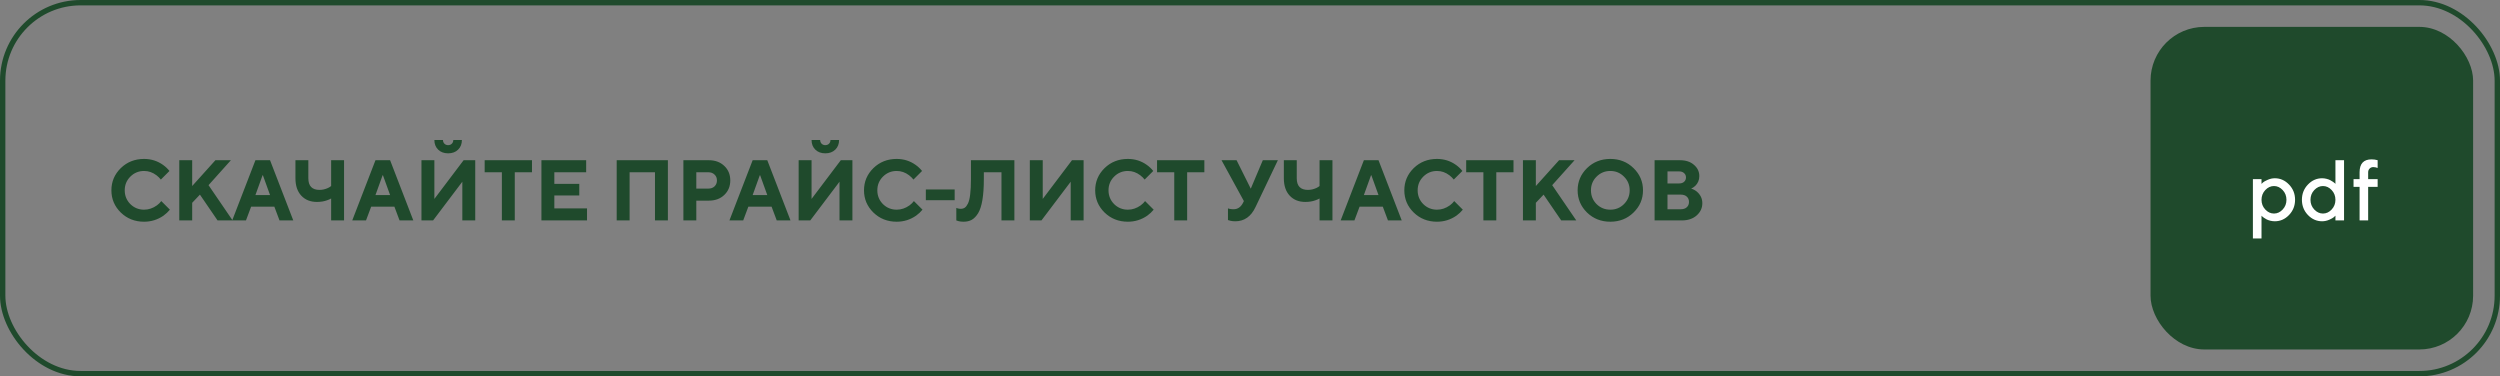
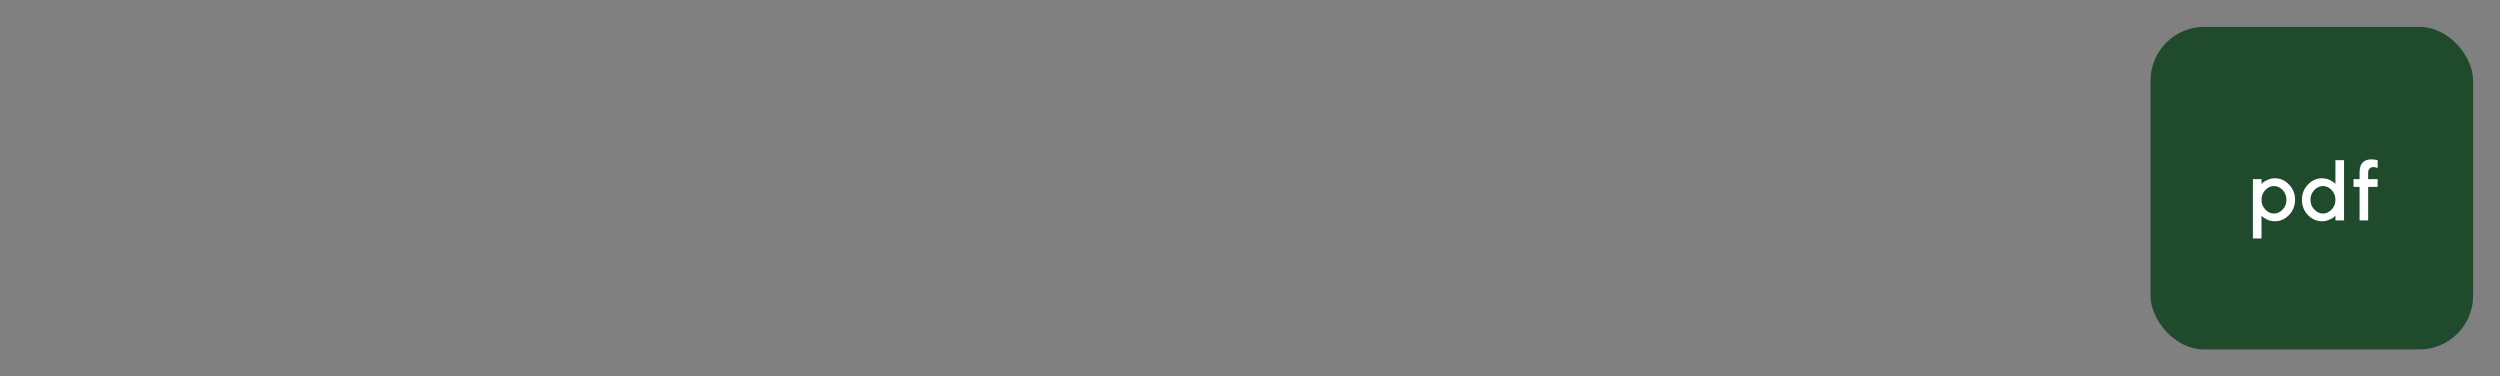
<svg xmlns="http://www.w3.org/2000/svg" width="465" height="70" viewBox="0 0 465 70" fill="none">
  <rect x="0" y="0" width="465" height="70" fill="#808080" stroke="none" />
-   <rect x="0.5" y="0.5" width="464" height="69" rx="14.5" stroke="#1F4A2C" />
-   <path d="M30 37.4L31.6 39C31.269 39.405 30.869 39.779 30.4 40.12C29.312 40.867 28.112 41.24 26.8 41.24C25.083 41.24 23.637 40.669 22.464 39.528C21.301 38.387 20.72 37.011 20.72 35.4C20.72 33.789 21.301 32.413 22.464 31.272C23.637 30.131 25.083 29.56 26.8 29.56C28.112 29.56 29.291 29.933 30.336 30.68C30.784 31 31.179 31.373 31.52 31.8L29.92 33.4C29.707 33.123 29.435 32.856 29.104 32.6C28.4 32.067 27.632 31.8 26.8 31.8C25.797 31.8 24.944 32.152 24.24 32.856C23.547 33.549 23.2 34.397 23.2 35.4C23.2 36.403 23.547 37.256 24.24 37.96C24.944 38.653 25.797 39 26.8 39C27.643 39 28.437 38.733 29.184 38.2C29.525 37.944 29.797 37.677 30 37.4ZM33.346 41V29.8H35.746V34.6L40.066 29.8H42.946L38.786 34.44L43.266 41H40.466L37.186 36.2L35.746 37.72V41H33.346ZM47.509 36.28H50.229L48.901 32.6H48.837L47.509 36.28ZM43.189 41L47.509 29.8H50.229L54.549 41H51.989L51.029 38.44H46.709L45.749 41H43.189ZM61.592 41V36.92C61.357 37.048 61.117 37.155 60.872 37.24C60.306 37.453 59.666 37.56 58.952 37.56C57.736 37.56 56.765 37.171 56.04 36.392C55.315 35.613 54.952 34.536 54.952 33.16V29.8H57.352V33.16C57.352 34.6 58.045 35.32 59.432 35.32C59.965 35.32 60.488 35.203 61 34.968C61.245 34.851 61.443 34.728 61.592 34.6V29.8H63.992V41H61.592ZM69.838 36.28H72.558L71.23 32.6H71.165L69.838 36.28ZM65.517 41L69.838 29.8H72.558L76.877 41H74.317L73.358 38.44H69.037L68.078 41H65.517ZM80.793 26.04H82.393C82.393 26.317 82.484 26.547 82.665 26.728C82.847 26.909 83.076 27 83.353 27C83.63 27 83.86 26.909 84.041 26.728C84.222 26.547 84.313 26.317 84.313 26.04H85.913C85.913 26.776 85.678 27.373 85.209 27.832C84.74 28.291 84.121 28.52 83.353 28.52C82.585 28.52 81.966 28.291 81.497 27.832C81.028 27.373 80.793 26.776 80.793 26.04ZM78.393 41V29.8H80.793V37L86.233 29.8H88.393V41H85.993V33.8L80.553 41H78.393ZM93.348 41V32.04H90.148V29.8H98.948V32.04H95.748V41H93.348ZM100.706 41V29.8H109.026V32.04H103.106V34.2H107.746V36.36H103.106V38.76H109.186V41H100.706ZM114.706 41V29.8H124.226V41H121.826V32.04H117.106V41H114.706ZM127.112 41V29.8H131.832C133.016 29.8 133.976 30.152 134.712 30.856C135.459 31.56 135.832 32.461 135.832 33.56C135.832 34.659 135.459 35.56 134.712 36.264C133.976 36.968 133.016 37.32 131.832 37.32H129.512V41H127.112ZM129.512 35.08H131.752C132.232 35.08 132.616 34.941 132.904 34.664C133.203 34.376 133.352 34.008 133.352 33.56C133.352 33.112 133.203 32.749 132.904 32.472C132.616 32.184 132.232 32.04 131.752 32.04H129.512V35.08ZM139.994 36.28H142.714L141.386 32.6H141.322L139.994 36.28ZM135.674 41L139.994 29.8H142.714L147.034 41H144.474L143.514 38.44H139.194L138.234 41H135.674ZM150.949 26.04H152.549C152.549 26.317 152.64 26.547 152.821 26.728C153.003 26.909 153.232 27 153.509 27C153.787 27 154.016 26.909 154.197 26.728C154.379 26.547 154.469 26.317 154.469 26.04H156.069C156.069 26.776 155.835 27.373 155.365 27.832C154.896 28.291 154.277 28.52 153.509 28.52C152.741 28.52 152.123 28.291 151.653 27.832C151.184 27.373 150.949 26.776 150.949 26.04ZM148.549 41V29.8H150.949V37L156.389 29.8H158.549V41H156.149V33.8L150.709 41H148.549ZM169.984 37.4L171.584 39C171.254 39.405 170.854 39.779 170.384 40.12C169.296 40.867 168.096 41.24 166.784 41.24C165.067 41.24 163.622 40.669 162.448 39.528C161.286 38.387 160.704 37.011 160.704 35.4C160.704 33.789 161.286 32.413 162.448 31.272C163.622 30.131 165.067 29.56 166.784 29.56C168.096 29.56 169.275 29.933 170.32 30.68C170.768 31 171.163 31.373 171.504 31.8L169.904 33.4C169.691 33.123 169.419 32.856 169.088 32.6C168.384 32.067 167.616 31.8 166.784 31.8C165.782 31.8 164.928 32.152 164.224 32.856C163.531 33.549 163.184 34.397 163.184 35.4C163.184 36.403 163.531 37.256 164.224 37.96C164.928 38.653 165.782 39 166.784 39C167.627 39 168.422 38.733 169.168 38.2C169.51 37.944 169.782 37.677 169.984 37.4ZM172.206 37.24V35.24H177.566V37.24H172.206ZM177.875 41V38.68C177.971 38.723 178.056 38.749 178.131 38.76C178.312 38.813 178.494 38.84 178.675 38.84C178.984 38.84 179.24 38.771 179.443 38.632C179.656 38.493 179.854 38.237 180.035 37.864C180.227 37.48 180.366 36.915 180.451 36.168C180.547 35.411 180.595 34.461 180.595 33.32V29.8H188.675V41H186.275V32.04H182.995V33.32C182.995 34.856 182.904 36.157 182.723 37.224C182.542 38.28 182.275 39.096 181.923 39.672C181.571 40.237 181.176 40.643 180.739 40.888C180.312 41.123 179.811 41.24 179.235 41.24C178.862 41.24 178.536 41.203 178.259 41.128L177.875 41ZM191.549 41V29.8H193.949V37L199.389 29.8H201.549V41H199.149V33.8L193.709 41H191.549ZM212.984 37.4L214.584 39C214.254 39.405 213.854 39.779 213.384 40.12C212.296 40.867 211.096 41.24 209.784 41.24C208.067 41.24 206.622 40.669 205.448 39.528C204.286 38.387 203.704 37.011 203.704 35.4C203.704 33.789 204.286 32.413 205.448 31.272C206.622 30.131 208.067 29.56 209.784 29.56C211.096 29.56 212.275 29.933 213.32 30.68C213.768 31 214.163 31.373 214.504 31.8L212.904 33.4C212.691 33.123 212.419 32.856 212.088 32.6C211.384 32.067 210.616 31.8 209.784 31.8C208.782 31.8 207.928 32.152 207.224 32.856C206.531 33.549 206.184 34.397 206.184 35.4C206.184 36.403 206.531 37.256 207.224 37.96C207.928 38.653 208.782 39 209.784 39C210.627 39 211.422 38.733 212.168 38.2C212.51 37.944 212.782 37.677 212.984 37.4ZM218.411 41V32.04H215.211V29.8H224.011V32.04H220.811V41H218.411ZM228.403 40.92V38.76C228.51 38.803 228.6 38.829 228.675 38.84C228.888 38.893 229.144 38.92 229.443 38.92C230.211 38.92 230.798 38.52 231.203 37.72L231.363 37.4L227.203 29.8H230.003L232.643 35.096L234.883 29.8H237.683L233.523 38.52C232.691 40.28 231.438 41.16 229.763 41.16C229.39 41.16 229.064 41.123 228.787 41.048C228.755 41.037 228.712 41.021 228.659 41C228.606 40.989 228.558 40.979 228.515 40.968C228.472 40.947 228.435 40.931 228.403 40.92ZM245.436 41V36.92C245.201 37.048 244.961 37.155 244.716 37.24C244.15 37.453 243.51 37.56 242.796 37.56C241.58 37.56 240.609 37.171 239.884 36.392C239.158 35.613 238.796 34.536 238.796 33.16V29.8H241.196V33.16C241.196 34.6 241.889 35.32 243.276 35.32C243.809 35.32 244.332 35.203 244.844 34.968C245.089 34.851 245.286 34.728 245.436 34.6V29.8H247.836V41H245.436ZM253.681 36.28H256.401L255.073 32.6H255.009L253.681 36.28ZM249.361 41L253.681 29.8H256.401L260.721 41H258.161L257.201 38.44H252.881L251.921 41H249.361ZM270.484 37.4L272.084 39C271.754 39.405 271.354 39.779 270.884 40.12C269.796 40.867 268.596 41.24 267.284 41.24C265.567 41.24 264.122 40.669 262.948 39.528C261.786 38.387 261.204 37.011 261.204 35.4C261.204 33.789 261.786 32.413 262.948 31.272C264.122 30.131 265.567 29.56 267.284 29.56C268.596 29.56 269.775 29.933 270.82 30.68C271.268 31 271.663 31.373 272.004 31.8L270.404 33.4C270.191 33.123 269.919 32.856 269.588 32.6C268.884 32.067 268.116 31.8 267.284 31.8C266.282 31.8 265.428 32.152 264.724 32.856C264.031 33.549 263.684 34.397 263.684 35.4C263.684 36.403 264.031 37.256 264.724 37.96C265.428 38.653 266.282 39 267.284 39C268.127 39 268.922 38.733 269.668 38.2C270.01 37.944 270.282 37.677 270.484 37.4ZM275.911 41V32.04H272.711V29.8H281.511V32.04H278.311V41H275.911ZM283.268 41V29.8H285.668V34.6L289.988 29.8H292.868L288.708 34.44L293.188 41H290.388L287.108 36.2L285.668 37.72V41H283.268ZM296.959 32.856C296.265 33.549 295.919 34.397 295.919 35.4C295.919 36.403 296.265 37.256 296.959 37.96C297.663 38.653 298.516 39 299.519 39C300.521 39 301.369 38.653 302.063 37.96C302.767 37.256 303.119 36.403 303.119 35.4C303.119 34.397 302.767 33.549 302.063 32.856C301.369 32.152 300.521 31.8 299.519 31.8C298.516 31.8 297.663 32.152 296.959 32.856ZM295.183 39.528C294.02 38.387 293.439 37.011 293.439 35.4C293.439 33.789 294.02 32.413 295.183 31.272C296.356 30.131 297.801 29.56 299.519 29.56C301.236 29.56 302.676 30.131 303.839 31.272C305.012 32.413 305.599 33.789 305.599 35.4C305.599 37.011 305.012 38.387 303.839 39.528C302.676 40.669 301.236 41.24 299.519 41.24C297.801 41.24 296.356 40.669 295.183 39.528ZM307.753 41V29.8H312.473C313.561 29.8 314.43 30.088 315.081 30.664C315.742 31.229 316.073 31.928 316.073 32.76C316.073 33.485 315.817 34.093 315.305 34.584C315.059 34.808 314.809 34.973 314.553 35.08C314.926 35.187 315.273 35.368 315.593 35.624C316.286 36.211 316.633 36.936 316.633 37.8C316.633 38.696 316.281 39.453 315.577 40.072C314.883 40.691 313.955 41 312.793 41H307.753ZM310.153 38.92H312.633C313.102 38.92 313.47 38.797 313.737 38.552C314.014 38.307 314.153 37.976 314.153 37.56C314.153 37.144 314.014 36.813 313.737 36.568C313.47 36.323 313.102 36.2 312.633 36.2H310.153V38.92ZM310.153 34.12H312.313C312.707 34.12 313.017 34.019 313.241 33.816C313.475 33.603 313.593 33.331 313.593 33C313.593 32.669 313.475 32.403 313.241 32.2C313.017 31.987 312.707 31.88 312.313 31.88H310.153V34.12Z" fill="#1F4A2C" />
  <rect x="400" y="5" width="60" height="60" rx="10" fill="#1F4A2C" />
  <path d="M423.117 41.156C422.831 41.156 422.552 41.122 422.281 41.055C422.01 40.987 421.779 40.904 421.586 40.805C421.393 40.7 421.221 40.596 421.07 40.492C420.924 40.383 420.818 40.297 420.75 40.234L420.641 40.117V44.359H419.039V33.32H420.641V34.203C420.714 34.13 420.815 34.034 420.945 33.914C421.081 33.794 421.365 33.638 421.797 33.445C422.229 33.253 422.669 33.156 423.117 33.156C424.133 33.156 425.013 33.547 425.758 34.328C426.508 35.104 426.883 36.047 426.883 37.156C426.883 38.266 426.508 39.211 425.758 39.992C425.013 40.768 424.133 41.156 423.117 41.156ZM424.578 35.352C424.109 34.852 423.57 34.602 422.961 34.602C422.352 34.602 421.812 34.852 421.344 35.352C420.875 35.852 420.641 36.456 420.641 37.164C420.641 37.867 420.875 38.469 421.344 38.969C421.812 39.469 422.352 39.719 422.961 39.719C423.57 39.719 424.109 39.469 424.578 38.969C425.047 38.469 425.281 37.867 425.281 37.164C425.281 36.456 425.047 35.852 424.578 35.352ZM431.914 33.156C432.201 33.156 432.479 33.193 432.75 33.266C433.026 33.333 433.258 33.419 433.445 33.523C433.638 33.622 433.81 33.727 433.961 33.836C434.112 33.94 434.219 34.023 434.281 34.086L434.391 34.203V29.797H435.992V41H434.391V40.117C434.318 40.19 434.214 40.286 434.078 40.406C433.948 40.526 433.667 40.682 433.234 40.875C432.802 41.062 432.362 41.156 431.914 41.156C430.898 41.156 430.018 40.768 429.273 39.992C428.529 39.211 428.156 38.266 428.156 37.156C428.156 36.047 428.529 35.104 429.273 34.328C430.018 33.547 430.898 33.156 431.914 33.156ZM430.453 38.969C430.927 39.469 431.466 39.719 432.07 39.719C432.68 39.719 433.219 39.469 433.688 38.969C434.156 38.469 434.391 37.867 434.391 37.164C434.391 36.456 434.156 35.852 433.688 35.352C433.219 34.852 432.68 34.602 432.07 34.602C431.466 34.602 430.927 34.852 430.453 35.352C429.984 35.852 429.75 36.456 429.75 37.164C429.75 37.867 429.984 38.469 430.453 38.969ZM442.242 33.32V34.758H440.477V41H438.883V34.758H437.758V33.32H438.883V32.039C438.883 30.44 439.628 29.641 441.117 29.641C441.31 29.641 441.5 29.654 441.688 29.68C441.875 29.706 442.01 29.734 442.094 29.766L442.242 29.797V31.242C441.977 31.138 441.708 31.083 441.438 31.078C441.161 31.078 440.932 31.169 440.75 31.352C440.568 31.534 440.477 31.768 440.477 32.055V33.32H442.242Z" fill="white" />
</svg>